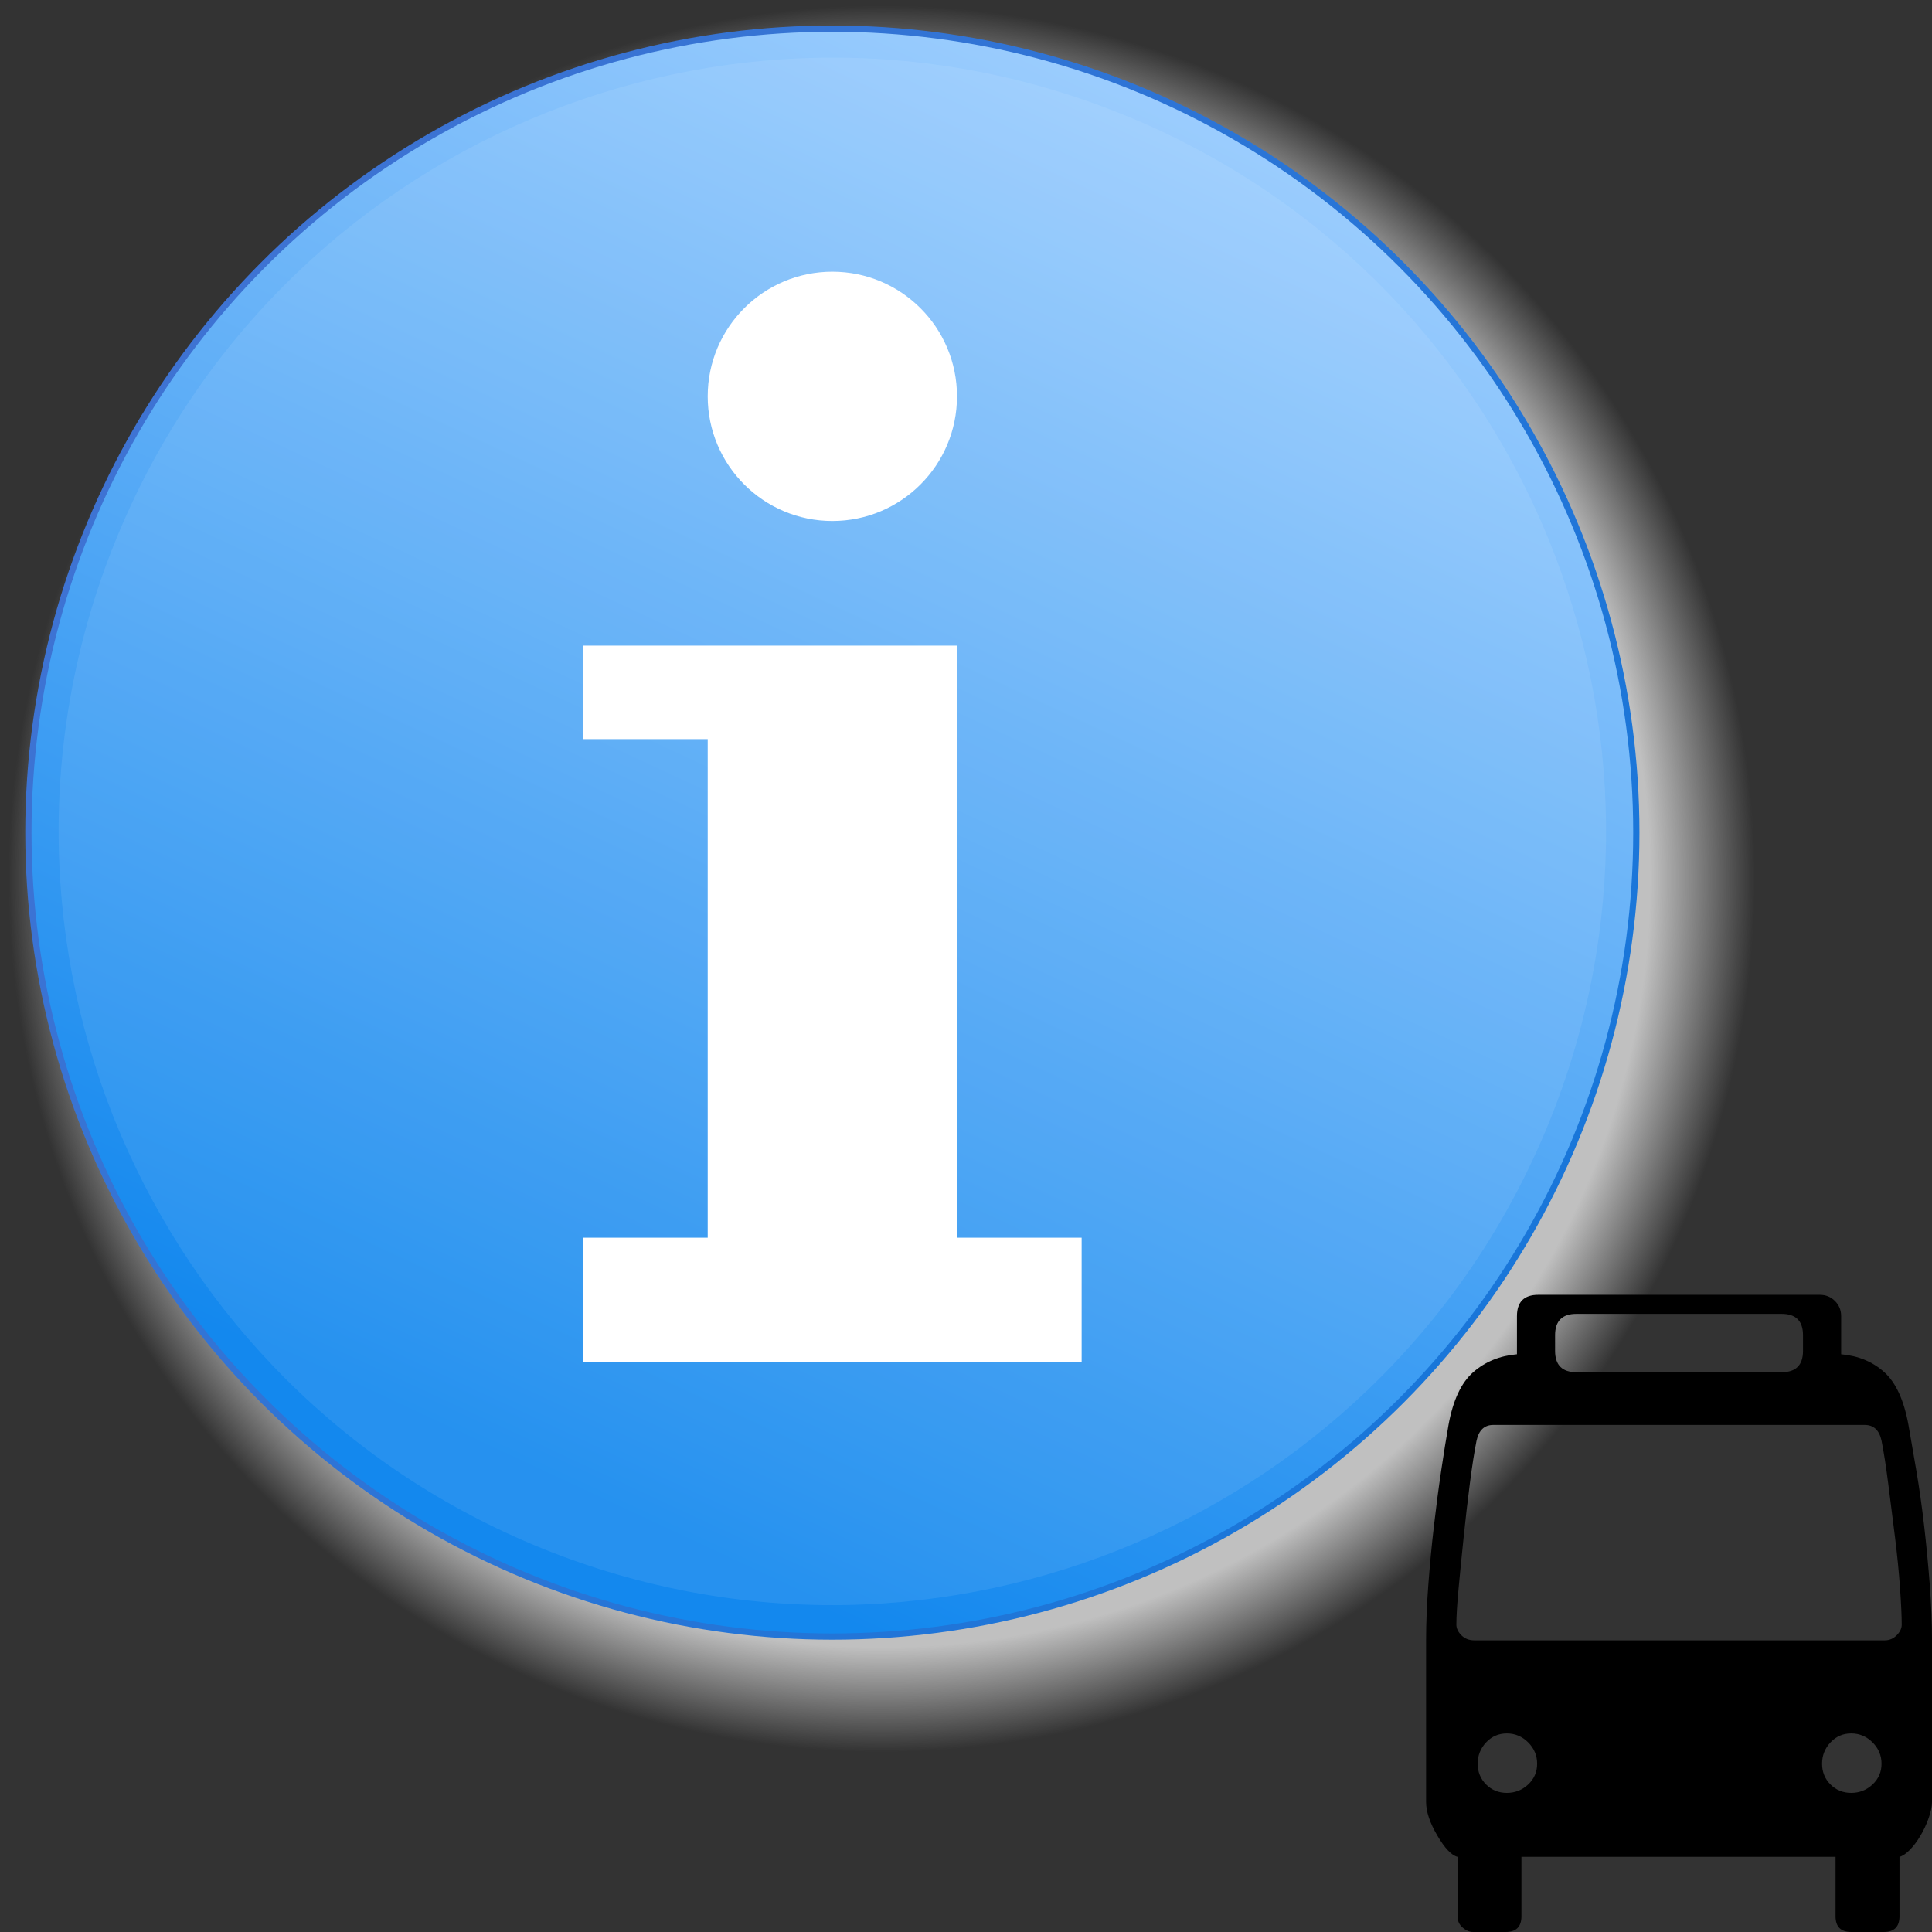
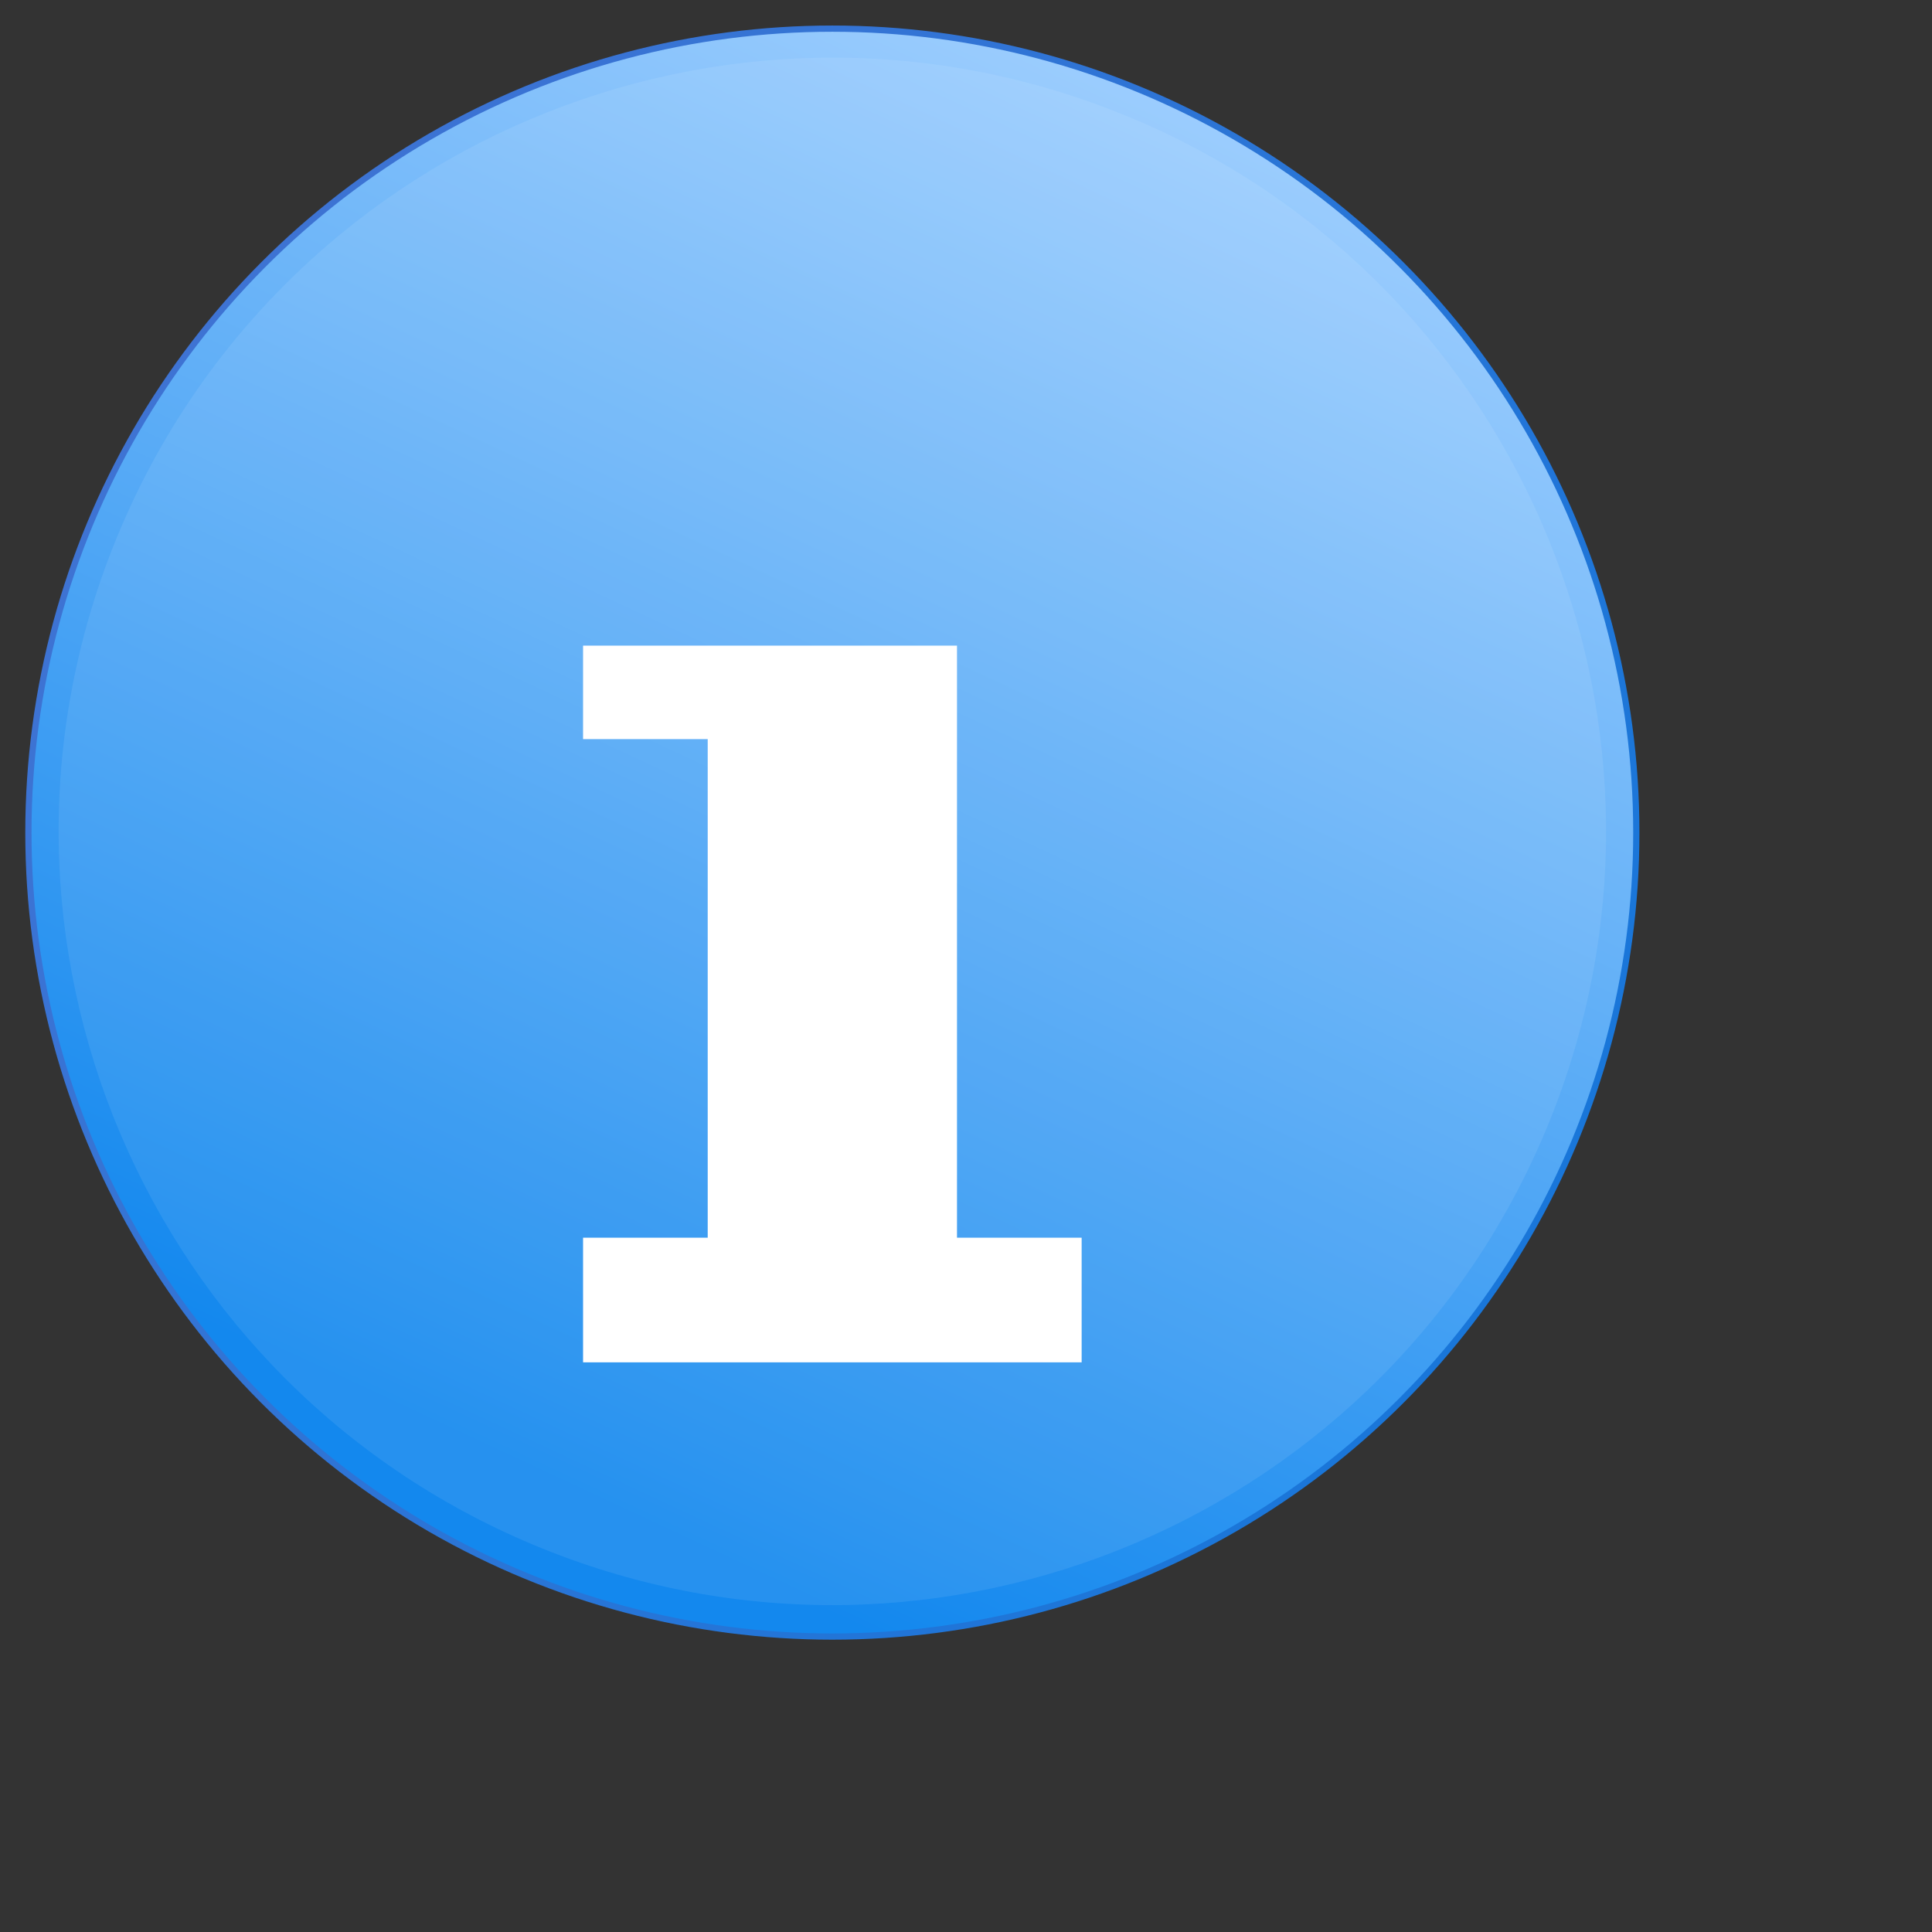
<svg xmlns="http://www.w3.org/2000/svg" xmlns:ns1="http://sodipodi.sourceforge.net/DTD/sodipodi-0.dtd" xmlns:ns2="http://www.inkscape.org/namespaces/inkscape" xmlns:xlink="http://www.w3.org/1999/xlink" version="1.1" id="svg0" ns1:version="0.32" ns2:version="0.45.1" ns1:docname="Information_icon3.svg" ns1:docbase="C:\Documents and Settings\KevinDuke\Desktop" ns2:output_extension="org.inkscape.output.svg.inkscape" x="0px" y="0px" width="620px" height="620px" viewBox="0 0 620 620" enable-background="new 0 0 620 620" xml:space="preserve">
  <rect x="0" y="0" width="620" height="620" fill="#333333" stroke="none" />
  <ns1:namedview id="base" ns2:window-height="968" ns2:pageshadow="2" ns2:pageopacity="0.0" ns2:window-width="1280" ns2:window-x="-4" ns2:window-y="-4" ns2:current-layer="svg0" pagecolor="#ffffff" ns2:zoom="1.9548387" ns2:cx="310" guidetolerance="10.0" ns2:cy="226.66946" gridtolerance="10.0" objecttolerance="10.0" borderopacity="1.0" bordercolor="#666666">
	</ns1:namedview>
  <radialGradient id="shadow_1_" cx="-570.183" cy="0.382" r="0.5" gradientTransform="matrix(564.344 0 0 564.356 322061.312 66.424)" gradientUnits="userSpaceOnUse">
    <stop offset="0" style="stop-color:#C0C0C0" />
    <stop offset="0.88" style="stop-color:#C0C0C0" />
    <stop offset="1" style="stop-color:#C0C0C0;stop-opacity:0" />
  </radialGradient>
-   <ellipse id="shadow" fill="url(#shadow_1_)" cx="282.172" cy="282.178" rx="282.172" ry="282.178" />
  <linearGradient id="field_1_" gradientUnits="userSpaceOnUse" x1="-510.759" y1="0.058" x2="-531.731" y2="45.032" gradientTransform="matrix(10 0 0 10 5487.99 23.67)">
    <stop offset="0" style="stop-color:#9ECEFE" />
    <stop offset="1" style="stop-color:#1388EE" />
  </linearGradient>
  <linearGradient id="field_2_" gradientUnits="userSpaceOnUse" x1="-499.789" y1="36.716" x2="-544.752" y2="11.785" gradientTransform="matrix(10 0 0 10 5487.99 23.67)">
    <stop offset="0" style="stop-color:#1976D9" />
    <stop offset="1" style="stop-color:#3E73D3" />
  </linearGradient>
  <circle id="field" fill="url(#field_1_)" stroke="url(#field_2_)" stroke-width="2" cx="267.112" cy="267.191" r="258" />
  <polygon id="polygon26" fill="#FFFFFF" points="187.112,207.191 307.112,207.191 307.112,397.191 347.112,397.191 347.112,437.191   187.112,437.191 187.112,397.191 227.112,397.191 227.112,237.191 187.112,237.191 " />
-   <circle id="circle28" fill="#FFFFFF" cx="267.112" cy="127.191" r="40" />
  <path id="path3146" ns1:type="arc" ns1:cx="30.370558" ns1:cy="30.527918" ns1:rx="24.705584" ns1:ry="24.705584" ns1:start="0.3836133" ns1:end="6.6467418" ns1:open="true" opacity="0.08" fill="#FFFFFF" enable-background="new    " d="  M497.305,359.706c-51.311,127.133-195.968,188.598-323.1,137.287S-14.392,301.025,36.919,173.892s195.968-188.598,323.1-137.287  C485.352,87.19,547.183,228.748,499.122,355.071" />
  <g>
    <g>
      <defs>
-         <rect id="SVGID_1_" x="457.645" y="415.52" width="162.355" height="204.48" />
-       </defs>
+         </defs>
      <clipPath id="SVGID_2_">
        <use xlink:href="#SVGID_1_" overflow="visible" />
      </clipPath>
-       <path clip-path="url(#SVGID_2_)" d="M505.885,440.36c-4.562,0-6.84-2.278-6.84-6.841v-5.039c0-4.557,2.278-6.841,6.84-6.841h65.88    c4.556,0,6.84,2.284,6.84,6.841v5.039c0,4.563-2.284,6.841-6.84,6.841H505.885z M598.404,457.28c2.88,0,4.68,1.682,5.4,5.04    c0.72,3.6,1.44,8.224,2.16,13.859c0.72,5.643,1.44,11.34,2.16,17.101c0.72,5.76,1.26,11.222,1.62,16.38    c0.36,5.164,0.54,9.062,0.54,11.7c0,1.203-0.54,2.34-1.62,3.42s-2.34,1.62-3.78,1.62h-131.76c-1.682,0-3.06-0.54-4.14-1.62    s-1.62-2.217-1.62-3.42c0-2.639,0.236-6.536,0.72-11.7c0.478-5.158,1.018-10.62,1.62-16.38c0.596-5.761,1.26-11.458,1.98-17.101    c0.72-5.636,1.44-10.26,2.16-13.859c0.72-3.358,2.52-5.04,5.4-5.04H598.404z M600.924,572.66c-1.923,1.8-4.202,2.7-6.84,2.7    c-2.644,0-4.86-0.9-6.66-2.7c-1.8-1.8-2.7-4.017-2.7-6.66c0-2.638,0.9-4.916,2.7-6.84c1.8-1.918,4.017-2.88,6.66-2.88    c2.638,0,4.917,0.962,6.84,2.88c1.918,1.924,2.88,4.202,2.88,6.84C603.805,568.644,602.843,570.86,600.924,572.66z     M476.904,572.66c-1.8-1.8-2.7-4.017-2.7-6.66c0-2.638,0.9-4.916,2.7-6.84c1.8-1.918,4.017-2.88,6.66-2.88    c2.638,0,4.917,0.962,6.84,2.88c1.918,1.924,2.88,4.202,2.88,6.84c0,2.644-0.962,4.86-2.88,6.66c-1.923,1.8-4.202,2.7-6.84,2.7    C480.921,575.36,478.705,574.46,476.904,572.66z M612.805,593.72c1.198-1.198,2.34-2.7,3.42-4.5s1.98-3.718,2.7-5.76    c0.72-2.036,1.08-3.78,1.08-5.22V526.4c0-5.519-0.242-11.459-0.72-17.82c-0.484-6.356-1.08-12.656-1.8-18.9    c-0.72-6.238-1.563-12.178-2.52-17.819c-0.962-5.637-1.8-10.497-2.52-14.58c-1.44-7.92-4.021-13.557-7.74-16.92    c-3.724-3.358-8.342-5.276-13.86-5.761V422.36c0-1.919-0.664-3.538-1.98-4.86c-1.322-1.316-2.942-1.98-4.86-1.98h-90.36    c-4.562,0-6.84,2.284-6.84,6.841V434.6c-5.524,0.484-10.204,2.402-14.04,5.761c-3.842,3.363-6.48,9-7.92,16.92    c-0.72,4.083-1.502,8.943-2.34,14.58c-0.844,5.642-1.62,11.581-2.34,17.819c-0.72,6.244-1.322,12.544-1.8,18.9    c-0.484,6.361-0.72,12.302-0.72,17.82v51.84c0,3.122,1.198,6.722,3.6,10.8c2.396,4.084,4.556,6.362,6.48,6.84v19.08    c0,1.44,0.54,2.644,1.62,3.6c1.08,0.962,2.216,1.44,3.42,1.44h10.44c3.358,0,5.04-1.676,5.04-5.04v-19.08h100.8v19.08    c0,3.364,1.676,5.04,5.04,5.04h10.44c3.358,0,5.04-1.676,5.04-5.04v-19.08C610.521,595.644,611.601,594.924,612.805,593.72z" />
    </g>
  </g>
</svg>